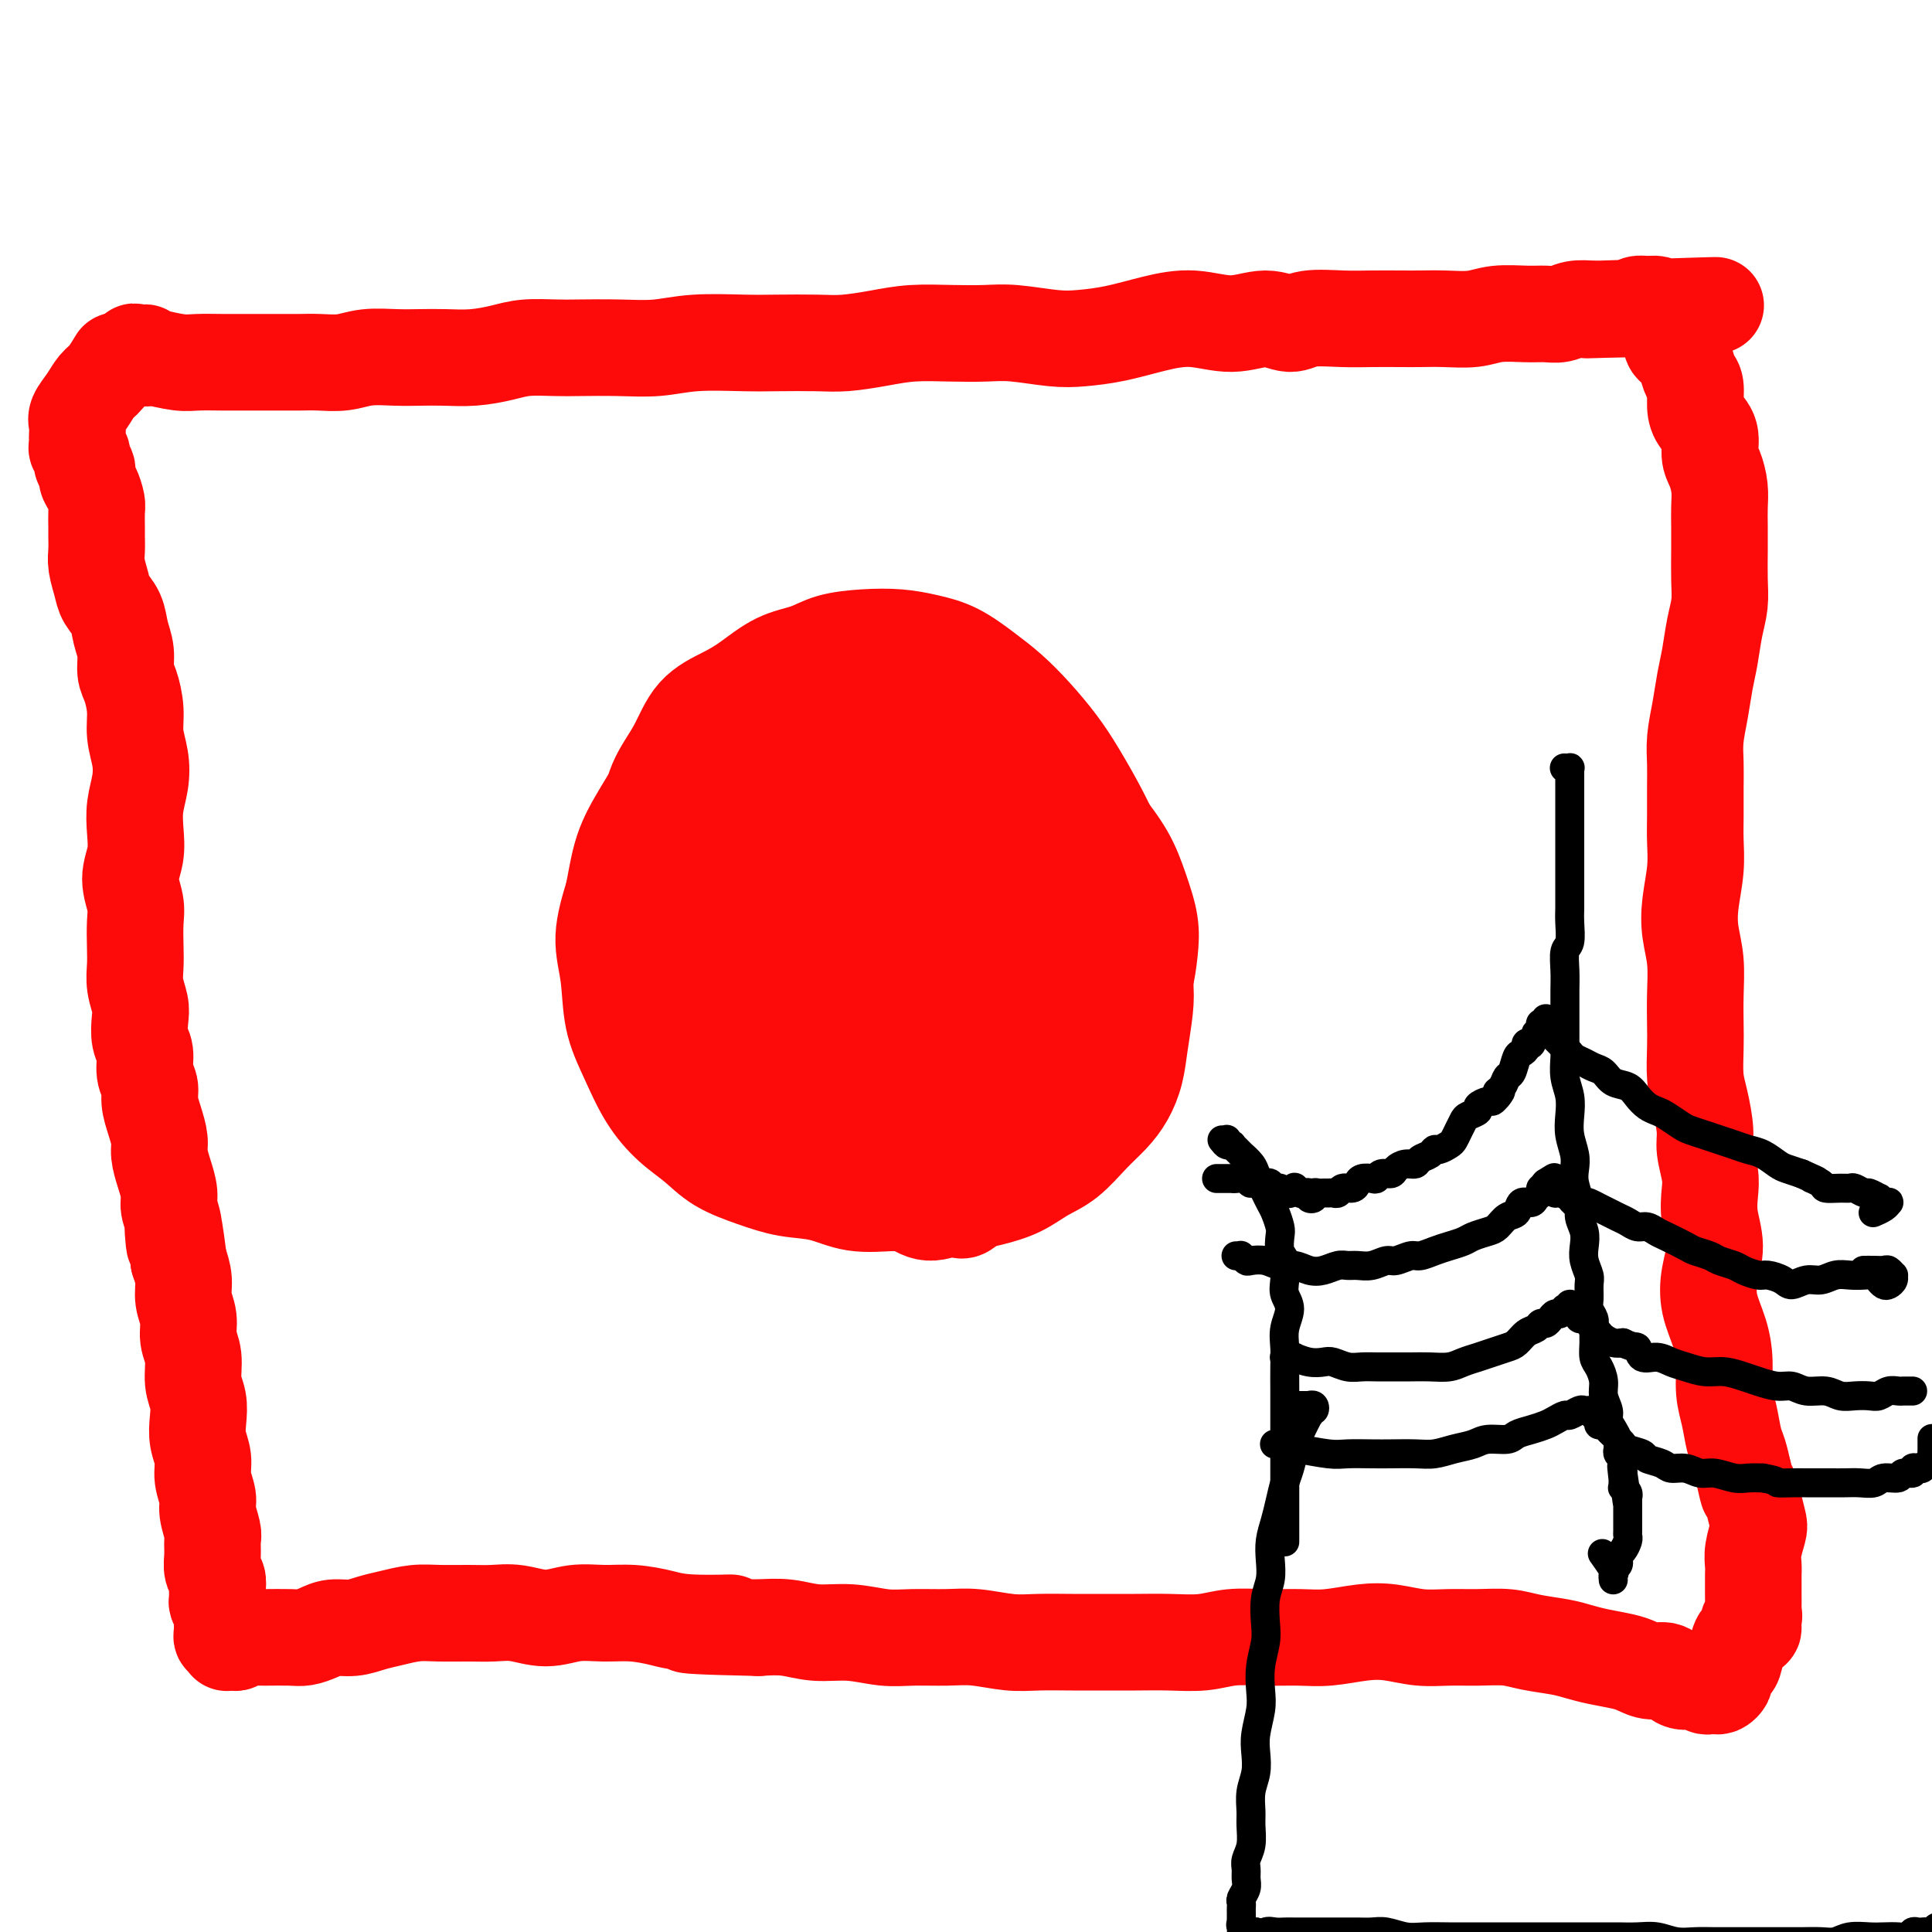
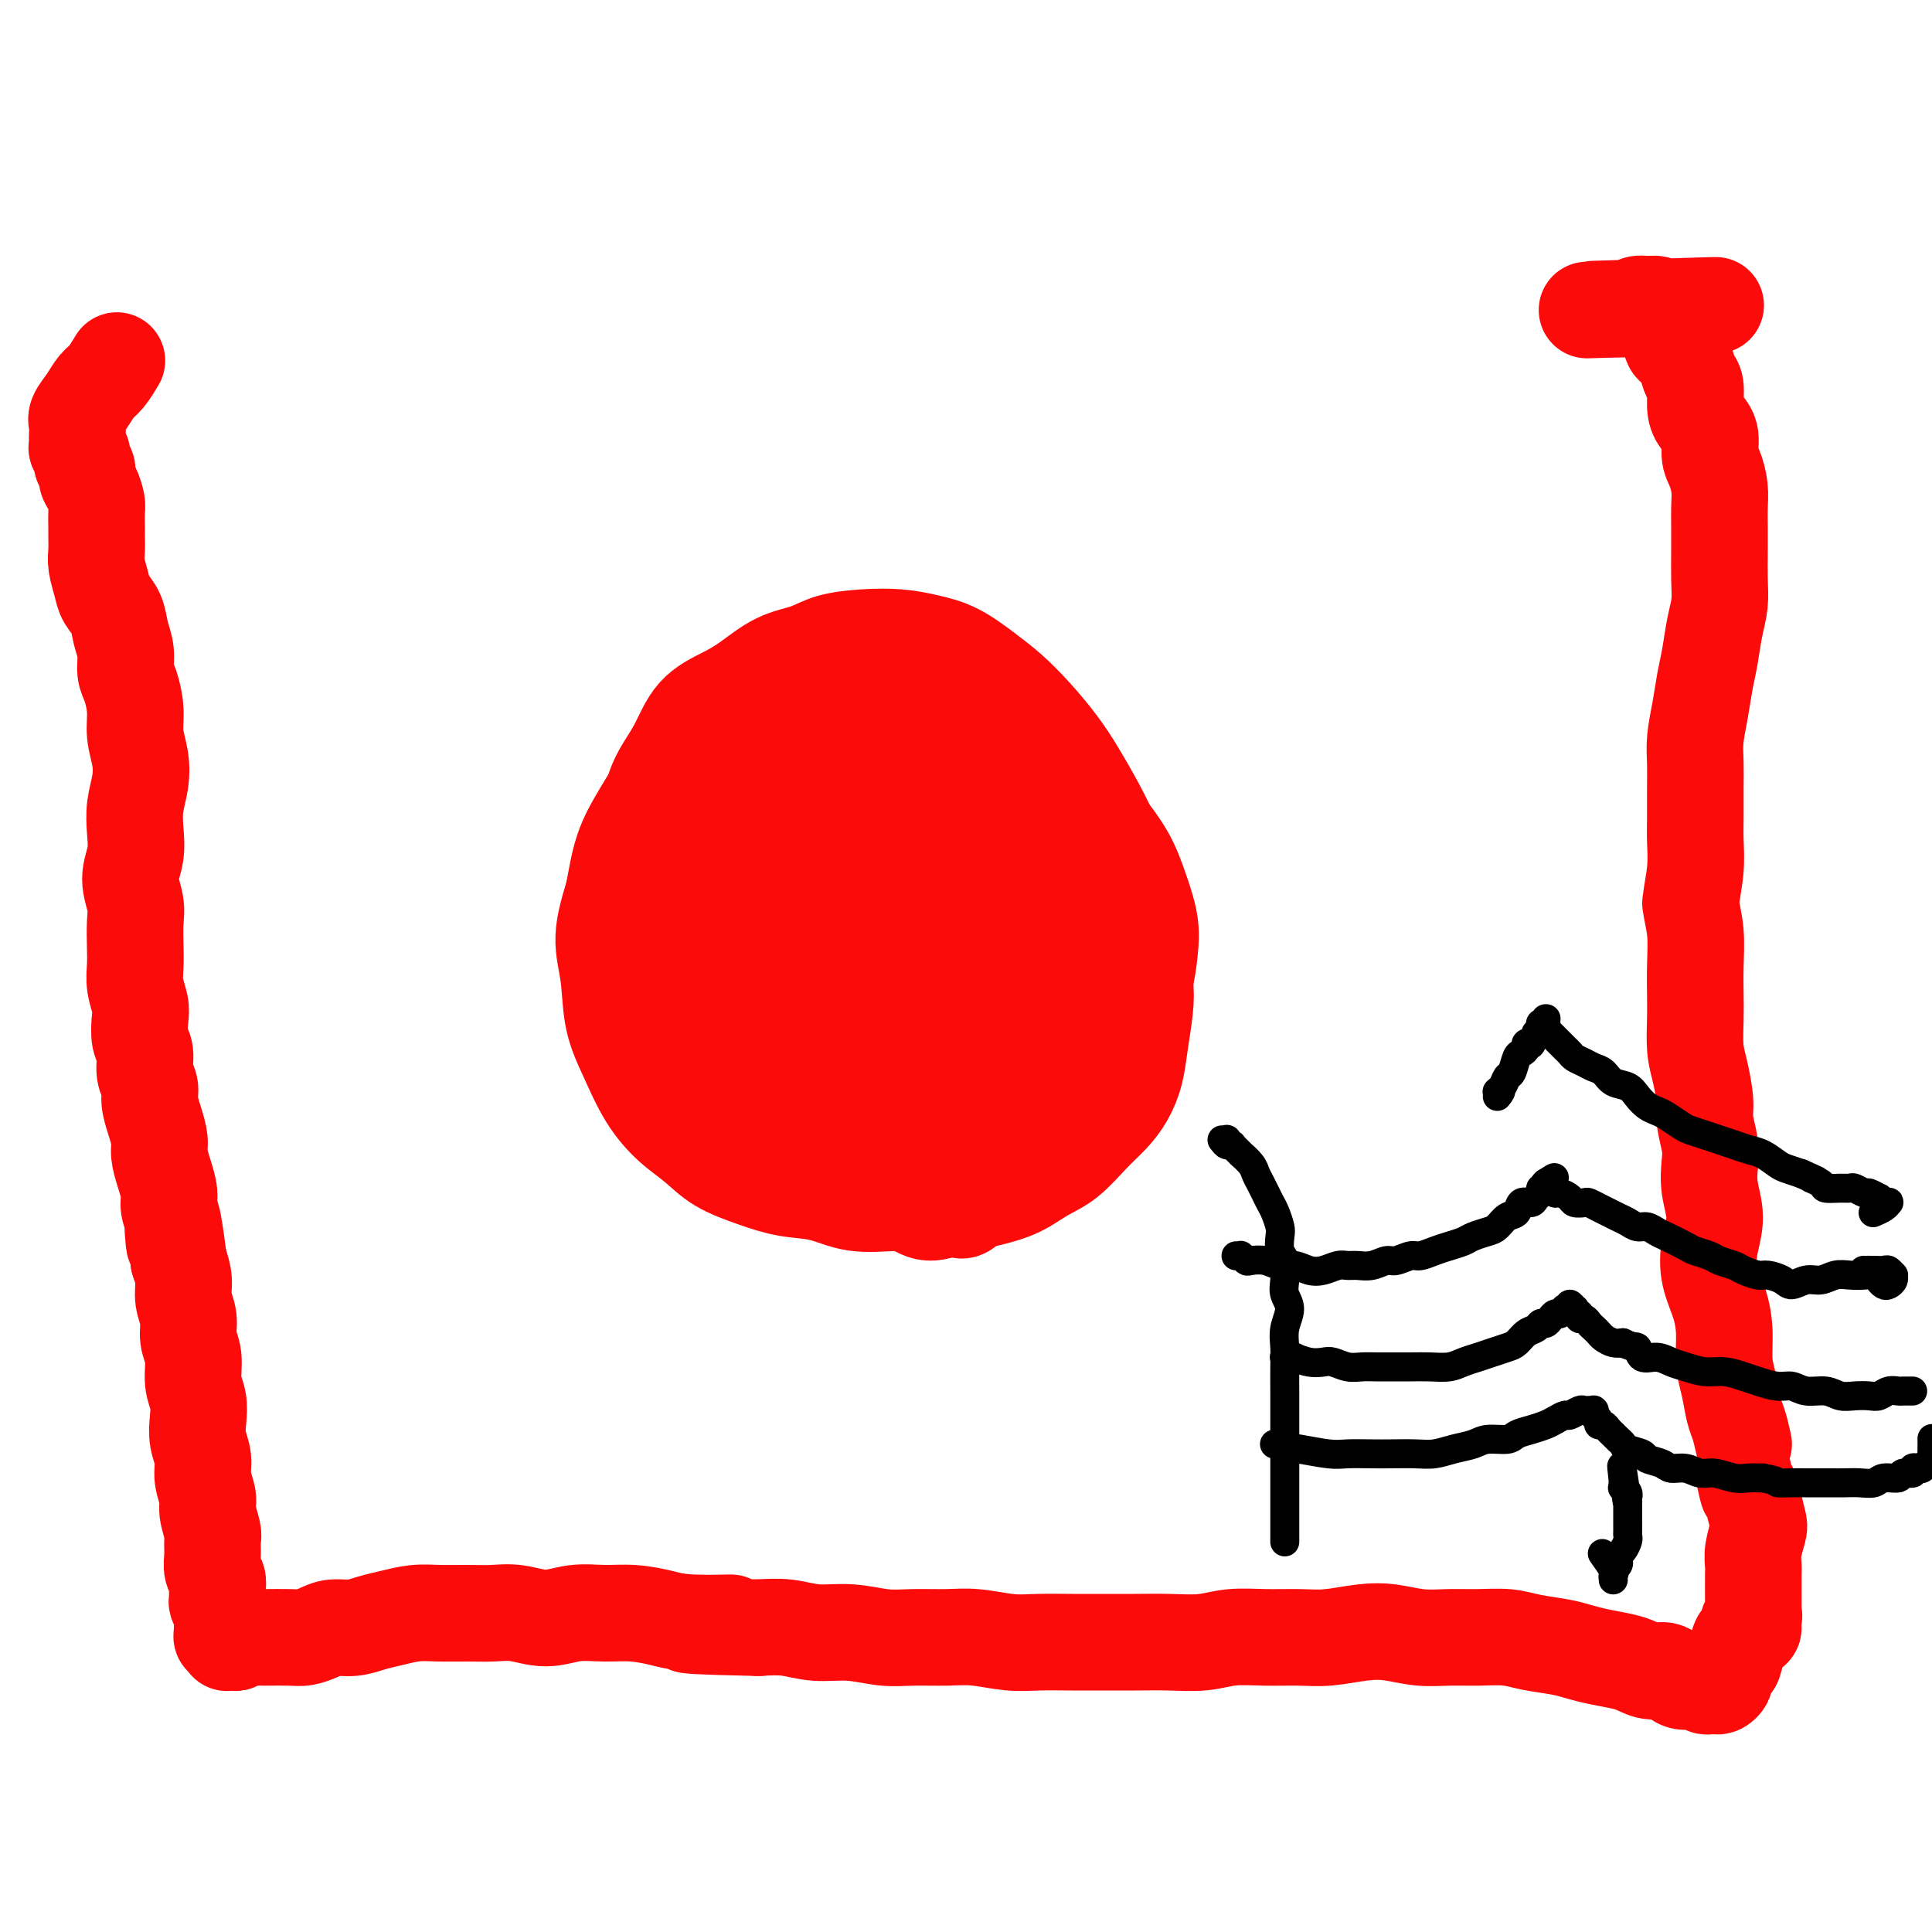
<svg xmlns="http://www.w3.org/2000/svg" viewBox="0 0 400 400" version="1.1">
  <g fill="none" stroke="#FD0A0A" stroke-width="20" stroke-linecap="round" stroke-linejoin="round">
-     <path d="M28,74c-0.009,0.106 -0.018,0.212 0,0c0.018,-0.212 0.061,-0.741 0,-1c-0.061,-0.259 -0.228,-0.248 0,0c0.228,0.248 0.850,0.732 1,1c0.150,0.268 -0.170,0.319 0,0c0.170,-0.319 0.832,-1.010 1,-1c0.168,0.010 -0.158,0.721 0,1c0.158,0.279 0.800,0.127 1,0c0.200,-0.127 -0.044,-0.230 1,0c1.044,0.230 3.374,0.794 5,1c1.626,0.206 2.549,0.055 4,0c1.451,-0.055 3.430,-0.015 5,0c1.570,0.015 2.729,0.004 4,0c1.271,-0.004 2.653,0.000 4,0c1.347,-0.000 2.658,-0.004 4,0c1.342,0.004 2.714,0.015 4,0c1.286,-0.015 2.485,-0.057 4,0c1.515,0.057 3.344,0.211 5,0c1.656,-0.211 3.137,-0.788 5,-1c1.863,-0.212 4.108,-0.060 6,0c1.892,0.060 3.431,0.026 5,0c1.569,-0.026 3.168,-0.046 5,0c1.832,0.046 3.897,0.156 6,0c2.103,-0.156 4.244,-0.578 6,-1c1.756,-0.422 3.129,-0.844 5,-1c1.871,-0.156 4.242,-0.046 6,0c1.758,0.046 2.902,0.026 5,0c2.098,-0.026 5.148,-0.060 8,0c2.852,0.060 5.504,0.212 8,0c2.496,-0.212 4.836,-0.788 8,-1c3.164,-0.212 7.152,-0.060 10,0c2.848,0.060 4.555,0.026 7,0c2.445,-0.026 5.628,-0.046 8,0c2.372,0.046 3.932,0.156 6,0c2.068,-0.156 4.643,-0.579 7,-1c2.357,-0.421 4.496,-0.841 7,-1c2.504,-0.159 5.374,-0.056 8,0c2.626,0.056 5.007,0.065 7,0c1.993,-0.065 3.598,-0.206 6,0c2.402,0.206 5.602,0.758 8,1c2.398,0.242 3.994,0.175 6,0c2.006,-0.175 4.423,-0.458 7,-1c2.577,-0.542 5.316,-1.342 8,-2c2.684,-0.658 5.313,-1.175 8,-1c2.687,0.175 5.432,1.042 8,1c2.568,-0.042 4.961,-0.992 7,-1c2.039,-0.008 3.725,0.926 5,1c1.275,0.074 2.139,-0.712 4,-1c1.861,-0.288 4.719,-0.077 7,0c2.281,0.077 3.985,0.022 6,0c2.015,-0.022 4.340,-0.010 6,0c1.660,0.010 2.657,0.017 4,0c1.343,-0.017 3.034,-0.057 5,0c1.966,0.057 4.206,0.212 6,0c1.794,-0.212 3.140,-0.793 5,-1c1.860,-0.207 4.233,-0.042 6,0c1.767,0.042 2.927,-0.040 4,0c1.073,0.040 2.058,0.203 3,0c0.942,-0.203 1.841,-0.772 3,-1c1.159,-0.228 2.580,-0.114 4,0" />
-     <path d="M330,64c47.534,-1.543 15.370,-0.399 4,0c-11.370,0.399 -1.945,0.053 2,0c3.945,-0.053 2.409,0.185 2,0c-0.409,-0.185 0.310,-0.794 1,-1c0.690,-0.206 1.353,-0.009 2,0c0.647,0.009 1.280,-0.168 2,0c0.720,0.168 1.527,0.683 2,1c0.473,0.317 0.613,0.438 1,1c0.387,0.562 1.021,1.565 1,2c-0.021,0.435 -0.696,0.304 -1,1c-0.304,0.696 -0.236,2.221 0,3c0.236,0.779 0.642,0.812 1,1c0.358,0.188 0.670,0.532 1,1c0.330,0.468 0.679,1.059 1,2c0.321,0.941 0.616,2.232 1,3c0.384,0.768 0.859,1.014 1,2c0.141,0.986 -0.050,2.714 0,4c0.050,1.286 0.343,2.132 1,3c0.657,0.868 1.679,1.757 2,3c0.321,1.243 -0.058,2.838 0,4c0.058,1.162 0.551,1.891 1,3c0.449,1.109 0.852,2.599 1,4c0.148,1.401 0.040,2.712 0,4c-0.040,1.288 -0.014,2.551 0,4c0.014,1.449 0.015,3.083 0,5c-0.015,1.917 -0.045,4.118 0,6c0.045,1.882 0.167,3.446 0,5c-0.167,1.554 -0.623,3.096 -1,5c-0.377,1.904 -0.675,4.168 -1,6c-0.325,1.832 -0.675,3.233 -1,5c-0.325,1.767 -0.623,3.900 -1,6c-0.377,2.100 -0.833,4.167 -1,6c-0.167,1.833 -0.044,3.432 0,5c0.044,1.568 0.008,3.103 0,5c-0.008,1.897 0.011,4.155 0,6c-0.011,1.845 -0.052,3.278 0,5c0.052,1.722 0.196,3.733 0,6c-0.196,2.267 -0.732,4.791 -1,7c-0.268,2.209 -0.268,4.105 0,6c0.268,1.895 0.803,3.791 1,6c0.197,2.209 0.055,4.731 0,7c-0.055,2.269 -0.025,4.284 0,6c0.025,1.716 0.044,3.132 0,5c-0.044,1.868 -0.152,4.187 0,6c0.152,1.813 0.563,3.120 1,5c0.437,1.880 0.901,4.332 1,6c0.099,1.668 -0.165,2.552 0,4c0.165,1.448 0.759,3.460 1,5c0.241,1.540 0.130,2.609 0,4c-0.130,1.391 -0.277,3.105 0,5c0.277,1.895 0.978,3.972 1,6c0.022,2.028 -0.636,4.009 -1,6c-0.364,1.991 -0.434,3.994 0,6c0.434,2.006 1.373,4.014 2,6c0.627,1.986 0.941,3.948 1,6c0.059,2.052 -0.139,4.193 0,6c0.139,1.807 0.615,3.278 1,5c0.385,1.722 0.681,3.694 1,5c0.319,1.306 0.663,1.944 1,3c0.337,1.056 0.669,2.528 1,4" />
+     <path d="M330,64c47.534,-1.543 15.370,-0.399 4,0c-11.370,0.399 -1.945,0.053 2,0c3.945,-0.053 2.409,0.185 2,0c-0.409,-0.185 0.310,-0.794 1,-1c0.690,-0.206 1.353,-0.009 2,0c0.647,0.009 1.280,-0.168 2,0c0.720,0.168 1.527,0.683 2,1c0.473,0.317 0.613,0.438 1,1c0.387,0.562 1.021,1.565 1,2c-0.021,0.435 -0.696,0.304 -1,1c-0.304,0.696 -0.236,2.221 0,3c0.236,0.779 0.642,0.812 1,1c0.358,0.188 0.670,0.532 1,1c0.330,0.468 0.679,1.059 1,2c0.321,0.941 0.616,2.232 1,3c0.384,0.768 0.859,1.014 1,2c0.141,0.986 -0.050,2.714 0,4c0.050,1.286 0.343,2.132 1,3c0.657,0.868 1.679,1.757 2,3c0.321,1.243 -0.058,2.838 0,4c0.058,1.162 0.551,1.891 1,3c0.449,1.109 0.852,2.599 1,4c0.148,1.401 0.040,2.712 0,4c-0.040,1.288 -0.014,2.551 0,4c0.014,1.449 0.015,3.083 0,5c-0.015,1.917 -0.045,4.118 0,6c0.045,1.882 0.167,3.446 0,5c-0.167,1.554 -0.623,3.096 -1,5c-0.377,1.904 -0.675,4.168 -1,6c-0.325,1.832 -0.675,3.233 -1,5c-0.325,1.767 -0.623,3.900 -1,6c-0.377,2.100 -0.833,4.167 -1,6c-0.167,1.833 -0.044,3.432 0,5c0.044,1.568 0.008,3.103 0,5c-0.008,1.897 0.011,4.155 0,6c-0.011,1.845 -0.052,3.278 0,5c0.052,1.722 0.196,3.733 0,6c-0.196,2.267 -0.732,4.791 -1,7c0.268,1.895 0.803,3.791 1,6c0.197,2.209 0.055,4.731 0,7c-0.055,2.269 -0.025,4.284 0,6c0.025,1.716 0.044,3.132 0,5c-0.044,1.868 -0.152,4.187 0,6c0.152,1.813 0.563,3.120 1,5c0.437,1.880 0.901,4.332 1,6c0.099,1.668 -0.165,2.552 0,4c0.165,1.448 0.759,3.460 1,5c0.241,1.540 0.130,2.609 0,4c-0.130,1.391 -0.277,3.105 0,5c0.277,1.895 0.978,3.972 1,6c0.022,2.028 -0.636,4.009 -1,6c-0.364,1.991 -0.434,3.994 0,6c0.434,2.006 1.373,4.014 2,6c0.627,1.986 0.941,3.948 1,6c0.059,2.052 -0.139,4.193 0,6c0.139,1.807 0.615,3.278 1,5c0.385,1.722 0.681,3.694 1,5c0.319,1.306 0.663,1.944 1,3c0.337,1.056 0.669,2.528 1,4" />
    <path d="M361,305c1.264,5.972 0.923,3.402 1,3c0.077,-0.402 0.571,1.362 1,3c0.429,1.638 0.795,3.149 1,4c0.205,0.851 0.251,1.043 0,2c-0.251,0.957 -0.799,2.678 -1,4c-0.201,1.322 -0.054,2.246 0,3c0.054,0.754 0.014,1.340 0,2c-0.014,0.660 -0.002,1.395 0,2c0.002,0.605 -0.004,1.079 0,2c0.004,0.921 0.020,2.288 0,3c-0.020,0.712 -0.075,0.768 0,1c0.075,0.232 0.280,0.640 0,1c-0.280,0.360 -1.045,0.671 -1,1c0.045,0.329 0.899,0.677 1,1c0.101,0.323 -0.550,0.621 -1,1c-0.450,0.379 -0.699,0.841 -1,1c-0.301,0.159 -0.654,0.017 -1,1c-0.346,0.983 -0.684,3.090 -1,4c-0.316,0.910 -0.609,0.622 -1,1c-0.391,0.378 -0.878,1.421 -1,2c-0.122,0.579 0.123,0.692 0,1c-0.123,0.308 -0.612,0.810 -1,1c-0.388,0.190 -0.673,0.067 -1,0c-0.327,-0.067 -0.695,-0.078 -1,0c-0.305,0.078 -0.546,0.246 -1,0c-0.454,-0.246 -1.122,-0.906 -2,-1c-0.878,-0.094 -1.965,0.378 -3,0c-1.035,-0.378 -2.016,-1.607 -3,-2c-0.984,-0.393 -1.971,0.049 -3,0c-1.029,-0.049 -2.100,-0.591 -3,-1c-0.900,-0.409 -1.629,-0.687 -3,-1c-1.371,-0.313 -3.383,-0.662 -5,-1c-1.617,-0.338 -2.840,-0.665 -4,-1c-1.160,-0.335 -2.258,-0.679 -4,-1c-1.742,-0.321 -4.127,-0.621 -6,-1c-1.873,-0.379 -3.234,-0.837 -5,-1c-1.766,-0.163 -3.936,-0.031 -6,0c-2.064,0.031 -4.021,-0.041 -6,0c-1.979,0.041 -3.980,0.193 -6,0c-2.020,-0.193 -4.061,-0.731 -6,-1c-1.939,-0.269 -3.777,-0.269 -6,0c-2.223,0.269 -4.829,0.808 -7,1c-2.171,0.192 -3.905,0.037 -6,0c-2.095,-0.037 -4.550,0.043 -7,0c-2.450,-0.043 -4.895,-0.208 -7,0c-2.105,0.208 -3.869,0.788 -6,1c-2.131,0.212 -4.628,0.057 -7,0c-2.372,-0.057 -4.621,-0.014 -7,0c-2.379,0.014 -4.890,-0.000 -7,0c-2.110,0.000 -3.818,0.014 -6,0c-2.182,-0.014 -4.837,-0.057 -7,0c-2.163,0.057 -3.833,0.212 -6,0c-2.167,-0.212 -4.832,-0.793 -7,-1c-2.168,-0.207 -3.838,-0.040 -6,0c-2.162,0.040 -4.814,-0.045 -7,0c-2.186,0.045 -3.906,0.222 -6,0c-2.094,-0.222 -4.561,-0.843 -7,-1c-2.439,-0.157 -4.849,0.150 -7,0c-2.151,-0.150 -4.043,-0.757 -6,-1c-1.957,-0.243 -3.978,-0.121 -6,0" />
    <path d="M157,337c-25.293,-0.548 -11.026,-0.917 -7,-1c4.026,-0.083 -2.189,0.120 -6,0c-3.811,-0.120 -5.217,-0.563 -7,-1c-1.783,-0.437 -3.943,-0.867 -6,-1c-2.057,-0.133 -4.013,0.031 -6,0c-1.987,-0.031 -4.007,-0.257 -6,0c-1.993,0.257 -3.961,0.997 -6,1c-2.039,0.003 -4.151,-0.732 -6,-1c-1.849,-0.268 -3.436,-0.069 -5,0c-1.564,0.069 -3.107,0.007 -5,0c-1.893,-0.007 -4.137,0.041 -6,0c-1.863,-0.041 -3.345,-0.169 -5,0c-1.655,0.169 -3.482,0.637 -5,1c-1.518,0.363 -2.728,0.623 -4,1c-1.272,0.377 -2.607,0.872 -4,1c-1.393,0.128 -2.846,-0.109 -4,0c-1.154,0.109 -2.011,0.565 -3,1c-0.989,0.435 -2.109,0.849 -3,1c-0.891,0.151 -1.552,0.039 -3,0c-1.448,-0.039 -3.683,-0.007 -5,0c-1.317,0.007 -1.715,-0.012 -2,0c-0.285,0.012 -0.458,0.056 -1,0c-0.542,-0.056 -1.452,-0.211 -2,0c-0.548,0.211 -0.735,0.789 -1,1c-0.265,0.211 -0.607,0.056 -1,0c-0.393,-0.056 -0.838,-0.014 -1,0c-0.162,0.014 -0.042,-0.000 0,0c0.042,0.000 0.008,0.015 0,0c-0.008,-0.015 0.012,-0.060 0,0c-0.012,0.060 -0.056,0.223 0,0c0.056,-0.223 0.211,-0.833 0,-1c-0.211,-0.167 -0.789,0.110 -1,0c-0.211,-0.110 -0.056,-0.606 0,-1c0.056,-0.394 0.011,-0.687 0,-1c-0.011,-0.313 0.011,-0.646 0,-1c-0.011,-0.354 -0.056,-0.728 0,-1c0.056,-0.272 0.212,-0.443 0,-1c-0.212,-0.557 -0.793,-1.499 -1,-2c-0.207,-0.501 -0.041,-0.559 0,-1c0.041,-0.441 -0.042,-1.263 0,-2c0.042,-0.737 0.208,-1.389 0,-2c-0.208,-0.611 -0.792,-1.182 -1,-2c-0.208,-0.818 -0.041,-1.884 0,-3c0.041,-1.116 -0.046,-2.283 0,-3c0.046,-0.717 0.223,-0.985 0,-2c-0.223,-1.015 -0.848,-2.778 -1,-4c-0.152,-1.222 0.169,-1.905 0,-3c-0.169,-1.095 -0.829,-2.603 -1,-4c-0.171,-1.397 0.146,-2.683 0,-4c-0.146,-1.317 -0.756,-2.666 -1,-4c-0.244,-1.334 -0.122,-2.653 0,-4c0.122,-1.347 0.244,-2.723 0,-4c-0.244,-1.277 -0.854,-2.455 -1,-4c-0.146,-1.545 0.172,-3.455 0,-5c-0.172,-1.545 -0.833,-2.723 -1,-4c-0.167,-1.277 0.162,-2.651 0,-4c-0.162,-1.349 -0.813,-2.671 -1,-4c-0.187,-1.329 0.089,-2.665 0,-4c-0.089,-1.335 -0.545,-2.667 -1,-4" />
    <path d="M37,261c-1.636,-12.846 -1.226,-5.961 -1,-4c0.226,1.961 0.267,-1.000 0,-3c-0.267,-2.000 -0.841,-3.038 -1,-4c-0.159,-0.962 0.098,-1.849 0,-3c-0.098,-1.151 -0.552,-2.566 -1,-4c-0.448,-1.434 -0.889,-2.887 -1,-4c-0.111,-1.113 0.110,-1.886 0,-3c-0.110,-1.114 -0.550,-2.571 -1,-4c-0.450,-1.429 -0.909,-2.832 -1,-4c-0.091,-1.168 0.186,-2.102 0,-3c-0.186,-0.898 -0.833,-1.762 -1,-3c-0.167,-1.238 0.148,-2.851 0,-4c-0.148,-1.149 -0.758,-1.833 -1,-3c-0.242,-1.167 -0.117,-2.817 0,-4c0.117,-1.183 0.227,-1.898 0,-3c-0.227,-1.102 -0.792,-2.590 -1,-4c-0.208,-1.410 -0.061,-2.743 0,-4c0.061,-1.257 0.034,-2.439 0,-4c-0.034,-1.561 -0.076,-3.501 0,-5c0.076,-1.499 0.268,-2.556 0,-4c-0.268,-1.444 -0.997,-3.274 -1,-5c-0.003,-1.726 0.718,-3.349 1,-5c0.282,-1.651 0.124,-3.329 0,-5c-0.124,-1.671 -0.215,-3.334 0,-5c0.215,-1.666 0.734,-3.335 1,-5c0.266,-1.665 0.277,-3.326 0,-5c-0.277,-1.674 -0.844,-3.361 -1,-5c-0.156,-1.639 0.099,-3.232 0,-5c-0.099,-1.768 -0.550,-3.712 -1,-5c-0.450,-1.288 -0.898,-1.920 -1,-3c-0.102,-1.080 0.142,-2.609 0,-4c-0.142,-1.391 -0.669,-2.645 -1,-4c-0.331,-1.355 -0.467,-2.813 -1,-4c-0.533,-1.187 -1.463,-2.104 -2,-3c-0.537,-0.896 -0.680,-1.772 -1,-3c-0.320,-1.228 -0.818,-2.808 -1,-4c-0.182,-1.192 -0.048,-1.995 0,-3c0.048,-1.005 0.010,-2.213 0,-3c-0.010,-0.787 0.007,-1.155 0,-2c-0.007,-0.845 -0.039,-2.167 0,-3c0.039,-0.833 0.150,-1.178 0,-2c-0.150,-0.822 -0.561,-2.122 -1,-3c-0.439,-0.878 -0.906,-1.334 -1,-2c-0.094,-0.666 0.185,-1.540 0,-2c-0.185,-0.460 -0.834,-0.505 -1,-1c-0.166,-0.495 0.152,-1.441 0,-2c-0.152,-0.559 -0.772,-0.730 -1,-1c-0.228,-0.270 -0.063,-0.638 0,-1c0.063,-0.362 0.023,-0.719 0,-1c-0.023,-0.281 -0.028,-0.488 0,-1c0.028,-0.512 0.090,-1.329 0,-2c-0.090,-0.671 -0.332,-1.196 0,-2c0.332,-0.804 1.238,-1.887 2,-3c0.762,-1.113 1.379,-2.257 2,-3c0.621,-0.743 1.244,-1.085 2,-2c0.756,-0.915 1.645,-2.404 2,-3c0.355,-0.596 0.178,-0.298 0,0" />
    <path d="M150,219c0.119,0.120 0.239,0.239 0,0c-0.239,-0.239 -0.835,-0.838 -1,-1c-0.165,-0.162 0.102,0.111 0,0c-0.102,-0.111 -0.572,-0.607 -1,-1c-0.428,-0.393 -0.815,-0.683 -1,-1c-0.185,-0.317 -0.168,-0.660 -1,-2c-0.832,-1.340 -2.515,-3.675 -4,-6c-1.485,-2.325 -2.774,-4.639 -4,-7c-1.226,-2.361 -2.391,-4.769 -3,-7c-0.609,-2.231 -0.662,-4.285 -1,-7c-0.338,-2.715 -0.960,-6.092 -1,-9c-0.040,-2.908 0.502,-5.349 1,-8c0.498,-2.651 0.953,-5.513 2,-8c1.047,-2.487 2.687,-4.599 4,-7c1.313,-2.401 2.301,-5.090 4,-7c1.699,-1.910 4.111,-3.040 6,-4c1.889,-0.960 3.255,-1.749 5,-3c1.745,-1.251 3.869,-2.963 6,-4c2.131,-1.037 4.270,-1.400 6,-2c1.730,-0.600 3.052,-1.439 5,-2c1.948,-0.561 4.523,-0.846 7,-1c2.477,-0.154 4.857,-0.177 7,0c2.143,0.177 4.049,0.555 6,1c1.951,0.445 3.946,0.957 6,2c2.054,1.043 4.166,2.618 6,4c1.834,1.382 3.390,2.570 5,4c1.610,1.430 3.274,3.101 5,5c1.726,1.899 3.516,4.027 5,6c1.484,1.973 2.664,3.789 4,6c1.336,2.211 2.830,4.815 4,7c1.170,2.185 2.016,3.952 3,6c0.984,2.048 2.107,4.376 3,7c0.893,2.624 1.557,5.544 2,8c0.443,2.456 0.666,4.448 1,7c0.334,2.552 0.778,5.662 1,8c0.222,2.338 0.223,3.903 0,6c-0.223,2.097 -0.670,4.727 -1,7c-0.330,2.273 -0.544,4.191 -1,6c-0.456,1.809 -1.153,3.509 -2,5c-0.847,1.491 -1.845,2.773 -3,4c-1.155,1.227 -2.467,2.398 -4,4c-1.533,1.602 -3.285,3.634 -5,5c-1.715,1.366 -3.391,2.065 -5,3c-1.609,0.935 -3.151,2.106 -5,3c-1.849,0.894 -4.005,1.509 -6,2c-1.995,0.491 -3.830,0.857 -6,1c-2.170,0.143 -4.676,0.064 -7,0c-2.324,-0.064 -4.468,-0.114 -7,0c-2.532,0.114 -5.454,0.390 -8,0c-2.546,-0.390 -4.718,-1.448 -7,-2c-2.282,-0.552 -4.675,-0.600 -7,-1c-2.325,-0.400 -4.582,-1.153 -7,-2c-2.418,-0.847 -4.996,-1.788 -7,-3c-2.004,-1.212 -3.434,-2.694 -5,-4c-1.566,-1.306 -3.270,-2.437 -5,-4c-1.730,-1.563 -3.488,-3.559 -5,-6c-1.512,-2.441 -2.778,-5.328 -4,-8c-1.222,-2.672 -2.400,-5.129 -3,-8c-0.600,-2.871 -0.623,-6.158 -1,-9c-0.377,-2.842 -1.108,-5.241 -1,-8c0.108,-2.759 1.054,-5.880 2,-9" />
    <path d="M127,185c0.594,-3.068 1.079,-6.238 2,-9c0.921,-2.762 2.277,-5.115 4,-8c1.723,-2.885 3.813,-6.300 6,-9c2.187,-2.700 4.473,-4.685 7,-7c2.527,-2.315 5.297,-4.960 8,-7c2.703,-2.040 5.340,-3.473 8,-5c2.660,-1.527 5.343,-3.147 8,-4c2.657,-0.853 5.287,-0.939 8,-1c2.713,-0.061 5.508,-0.097 8,0c2.492,0.097 4.680,0.327 7,1c2.320,0.673 4.774,1.788 7,3c2.226,1.212 4.226,2.520 6,4c1.774,1.480 3.321,3.131 5,5c1.679,1.869 3.489,3.954 5,6c1.511,2.046 2.723,4.051 4,6c1.277,1.949 2.619,3.842 4,6c1.381,2.158 2.800,4.582 4,7c1.200,2.418 2.179,4.830 3,7c0.821,2.170 1.483,4.098 2,6c0.517,1.902 0.890,3.778 1,6c0.110,2.222 -0.042,4.792 0,7c0.042,2.208 0.277,4.056 0,6c-0.277,1.944 -1.066,3.986 -2,6c-0.934,2.014 -2.015,4.001 -3,6c-0.985,1.999 -1.876,4.009 -3,6c-1.124,1.991 -2.482,3.961 -4,6c-1.518,2.039 -3.194,4.146 -5,6c-1.806,1.854 -3.740,3.454 -6,5c-2.260,1.546 -4.847,3.039 -7,4c-2.153,0.961 -3.872,1.390 -6,2c-2.128,0.610 -4.665,1.399 -7,2c-2.335,0.601 -4.469,1.012 -7,1c-2.531,-0.012 -5.459,-0.446 -8,-1c-2.541,-0.554 -4.696,-1.226 -7,-2c-2.304,-0.774 -4.757,-1.648 -7,-3c-2.243,-1.352 -4.277,-3.180 -6,-5c-1.723,-1.820 -3.134,-3.632 -5,-6c-1.866,-2.368 -4.185,-5.291 -6,-8c-1.815,-2.709 -3.126,-5.205 -4,-8c-0.874,-2.795 -1.313,-5.890 -2,-9c-0.687,-3.110 -1.624,-6.233 -2,-9c-0.376,-2.767 -0.193,-5.176 0,-8c0.193,-2.824 0.395,-6.064 1,-9c0.605,-2.936 1.614,-5.570 3,-8c1.386,-2.430 3.148,-4.657 5,-7c1.852,-2.343 3.795,-4.802 6,-7c2.205,-2.198 4.674,-4.133 7,-6c2.326,-1.867 4.511,-3.664 7,-5c2.489,-1.336 5.283,-2.210 8,-3c2.717,-0.790 5.355,-1.496 8,-2c2.645,-0.504 5.295,-0.805 8,-1c2.705,-0.195 5.465,-0.284 8,0c2.535,0.284 4.847,0.940 7,2c2.153,1.060 4.149,2.523 6,4c1.851,1.477 3.557,2.966 5,5c1.443,2.034 2.623,4.612 4,7c1.377,2.388 2.952,4.585 4,7c1.048,2.415 1.570,5.050 2,8c0.430,2.950 0.770,6.217 1,9c0.230,2.783 0.352,5.081 0,8c-0.352,2.919 -1.176,6.460 -2,10" />
    <path d="M225,202c-0.640,5.818 -1.741,6.862 -3,9c-1.259,2.138 -2.677,5.371 -4,8c-1.323,2.629 -2.553,4.655 -4,7c-1.447,2.345 -3.112,5.009 -5,7c-1.888,1.991 -3.998,3.309 -6,5c-2.002,1.691 -3.894,3.755 -6,5c-2.106,1.245 -4.424,1.672 -7,2c-2.576,0.328 -5.409,0.559 -8,1c-2.591,0.441 -4.940,1.093 -7,1c-2.060,-0.093 -3.829,-0.930 -6,-2c-2.171,-1.070 -4.743,-2.373 -7,-4c-2.257,-1.627 -4.200,-3.578 -6,-6c-1.800,-2.422 -3.458,-5.314 -5,-9c-1.542,-3.686 -2.969,-8.165 -4,-13c-1.031,-4.835 -1.666,-10.027 -2,-15c-0.334,-4.973 -0.367,-9.727 0,-14c0.367,-4.273 1.133,-8.067 2,-11c0.867,-2.933 1.836,-5.007 3,-7c1.164,-1.993 2.522,-3.907 4,-6c1.478,-2.093 3.076,-4.367 5,-6c1.924,-1.633 4.173,-2.627 6,-4c1.827,-1.373 3.233,-3.126 5,-4c1.767,-0.874 3.896,-0.869 6,-1c2.104,-0.131 4.184,-0.399 6,0c1.816,0.399 3.369,1.464 5,3c1.631,1.536 3.339,3.544 5,6c1.661,2.456 3.273,5.360 5,8c1.727,2.640 3.568,5.014 5,8c1.432,2.986 2.456,6.583 3,10c0.544,3.417 0.610,6.655 1,10c0.390,3.345 1.105,6.799 1,10c-0.105,3.201 -1.031,6.149 -2,9c-0.969,2.851 -1.982,5.604 -3,8c-1.018,2.396 -2.043,4.436 -3,6c-0.957,1.564 -1.848,2.651 -3,4c-1.152,1.349 -2.565,2.959 -4,4c-1.435,1.041 -2.891,1.513 -4,2c-1.109,0.487 -1.872,0.989 -3,1c-1.128,0.011 -2.621,-0.468 -4,-1c-1.379,-0.532 -2.645,-1.116 -4,-2c-1.355,-0.884 -2.800,-2.068 -4,-4c-1.200,-1.932 -2.154,-4.613 -3,-8c-0.846,-3.387 -1.585,-7.480 -2,-12c-0.415,-4.520 -0.508,-9.466 0,-14c0.508,-4.534 1.615,-8.657 3,-12c1.385,-3.343 3.047,-5.907 5,-8c1.953,-2.093 4.195,-3.716 6,-5c1.805,-1.284 3.171,-2.231 5,-3c1.829,-0.769 4.120,-1.360 6,-2c1.880,-0.640 3.347,-1.328 5,-1c1.653,0.328 3.490,1.671 5,3c1.510,1.329 2.693,2.645 4,4c1.307,1.355 2.738,2.748 4,5c1.262,2.252 2.356,5.364 3,8c0.644,2.636 0.838,4.797 1,7c0.162,2.203 0.293,4.448 0,7c-0.293,2.552 -1.009,5.410 -2,8c-0.991,2.590 -2.255,4.911 -4,7c-1.745,2.089 -3.970,3.947 -6,6c-2.030,2.053 -3.866,4.301 -6,6c-2.134,1.699 -4.567,2.850 -7,4" />
    <path d="M190,227c-4.815,4.170 -5.354,3.094 -7,3c-1.646,-0.094 -4.399,0.792 -7,1c-2.601,0.208 -5.049,-0.263 -7,-1c-1.951,-0.737 -3.404,-1.740 -5,-3c-1.596,-1.260 -3.333,-2.776 -5,-5c-1.667,-2.224 -3.263,-5.155 -4,-9c-0.737,-3.845 -0.614,-8.606 0,-13c0.614,-4.394 1.720,-8.423 3,-12c1.280,-3.577 2.735,-6.701 4,-9c1.265,-2.299 2.338,-3.773 4,-5c1.662,-1.227 3.911,-2.207 6,-3c2.089,-0.793 4.018,-1.401 6,-2c1.982,-0.599 4.018,-1.191 6,-1c1.982,0.191 3.911,1.163 6,2c2.089,0.837 4.340,1.537 6,3c1.660,1.463 2.730,3.688 4,6c1.270,2.312 2.742,4.710 4,7c1.258,2.290 2.304,4.470 3,7c0.696,2.530 1.044,5.408 1,8c-0.044,2.592 -0.479,4.896 -1,7c-0.521,2.104 -1.128,4.006 -2,6c-0.872,1.994 -2.007,4.080 -3,6c-0.993,1.920 -1.842,3.675 -3,5c-1.158,1.325 -2.623,2.219 -4,3c-1.377,0.781 -2.665,1.448 -4,2c-1.335,0.552 -2.717,0.990 -4,1c-1.283,0.010 -2.468,-0.409 -4,-1c-1.532,-0.591 -3.411,-1.356 -5,-3c-1.589,-1.644 -2.889,-4.167 -4,-7c-1.111,-2.833 -2.031,-5.977 -3,-10c-0.969,-4.023 -1.985,-8.926 -2,-14c-0.015,-5.074 0.970,-10.320 2,-14c1.030,-3.680 2.105,-5.795 3,-8c0.895,-2.205 1.610,-4.499 3,-6c1.390,-1.501 3.456,-2.210 5,-3c1.544,-0.790 2.566,-1.662 4,-2c1.434,-0.338 3.281,-0.141 5,0c1.719,0.141 3.312,0.227 5,1c1.688,0.773 3.472,2.234 5,4c1.528,1.766 2.800,3.836 4,6c1.200,2.164 2.328,4.422 3,7c0.672,2.578 0.889,5.476 1,8c0.111,2.524 0.117,4.675 0,7c-0.117,2.325 -0.358,4.825 -1,7c-0.642,2.175 -1.687,4.025 -3,6c-1.313,1.975 -2.895,4.074 -4,6c-1.105,1.926 -1.734,3.678 -3,5c-1.266,1.322 -3.170,2.215 -5,3c-1.830,0.785 -3.586,1.464 -5,2c-1.414,0.536 -2.488,0.931 -4,1c-1.512,0.069 -3.464,-0.186 -5,-1c-1.536,-0.814 -2.658,-2.186 -4,-4c-1.342,-1.814 -2.904,-4.070 -4,-7c-1.096,-2.930 -1.725,-6.535 -2,-10c-0.275,-3.465 -0.195,-6.790 0,-10c0.195,-3.210 0.504,-6.303 1,-9c0.496,-2.697 1.177,-4.996 2,-7c0.823,-2.004 1.788,-3.712 3,-5c1.212,-1.288 2.673,-2.154 4,-3c1.327,-0.846 2.522,-1.670 4,-2c1.478,-0.330 3.239,-0.165 5,0" />
    <path d="M188,168c2.049,-0.041 2.671,0.858 4,2c1.329,1.142 3.365,2.529 5,4c1.635,1.471 2.870,3.027 4,5c1.130,1.973 2.155,4.361 3,7c0.845,2.639 1.510,5.527 2,8c0.490,2.473 0.805,4.532 1,7c0.195,2.468 0.268,5.347 0,8c-0.268,2.653 -0.879,5.082 -2,7c-1.121,1.918 -2.753,3.324 -4,5c-1.247,1.676 -2.109,3.620 -3,5c-0.891,1.380 -1.812,2.196 -3,3c-1.188,0.804 -2.643,1.596 -4,2c-1.357,0.404 -2.616,0.420 -4,0c-1.384,-0.420 -2.894,-1.274 -4,-2c-1.106,-0.726 -1.806,-1.322 -3,-3c-1.194,-1.678 -2.880,-4.437 -4,-8c-1.120,-3.563 -1.674,-7.931 -2,-13c-0.326,-5.069 -0.423,-10.840 0,-16c0.423,-5.160 1.368,-9.708 2,-13c0.632,-3.292 0.952,-5.326 2,-7c1.048,-1.674 2.825,-2.988 4,-4c1.175,-1.012 1.749,-1.722 3,-2c1.251,-0.278 3.181,-0.125 5,0c1.819,0.125 3.527,0.220 5,1c1.473,0.780 2.710,2.243 4,4c1.290,1.757 2.634,3.808 4,6c1.366,2.192 2.753,4.525 4,7c1.247,2.475 2.354,5.094 3,8c0.646,2.906 0.830,6.101 1,9c0.170,2.899 0.325,5.502 0,8c-0.325,2.498 -1.131,4.889 -2,7c-0.869,2.111 -1.800,3.941 -3,6c-1.200,2.059 -2.670,4.347 -4,6c-1.330,1.653 -2.522,2.672 -4,4c-1.478,1.328 -3.242,2.964 -5,4c-1.758,1.036 -3.510,1.474 -5,2c-1.490,0.526 -2.717,1.142 -4,1c-1.283,-0.142 -2.622,-1.043 -4,-2c-1.378,-0.957 -2.795,-1.969 -4,-4c-1.205,-2.031 -2.200,-5.081 -3,-9c-0.800,-3.919 -1.406,-8.706 -2,-14c-0.594,-5.294 -1.175,-11.096 -1,-16c0.175,-4.904 1.106,-8.911 2,-12c0.894,-3.089 1.752,-5.261 3,-7c1.248,-1.739 2.885,-3.045 4,-4c1.115,-0.955 1.706,-1.559 3,-2c1.294,-0.441 3.290,-0.717 5,-1c1.710,-0.283 3.132,-0.571 5,0c1.868,0.571 4.181,2.002 6,3c1.819,0.998 3.145,1.565 5,3c1.855,1.435 4.238,3.739 6,6c1.762,2.261 2.903,4.478 4,7c1.097,2.522 2.149,5.348 3,8c0.851,2.652 1.502,5.131 2,8c0.498,2.869 0.843,6.127 1,9c0.157,2.873 0.126,5.360 0,8c-0.126,2.640 -0.346,5.434 -1,8c-0.654,2.566 -1.742,4.904 -3,7c-1.258,2.096 -2.685,3.949 -4,6c-1.315,2.051 -2.519,4.300 -4,6c-1.481,1.700 -3.241,2.850 -5,4" />
    <path d="M202,248c-3.137,3.932 -2.980,2.264 -4,2c-1.020,-0.264 -3.218,0.878 -5,1c-1.782,0.122 -3.148,-0.776 -5,-2c-1.852,-1.224 -4.188,-2.775 -6,-5c-1.812,-2.225 -3.098,-5.124 -5,-9c-1.902,-3.876 -4.418,-8.730 -6,-14c-1.582,-5.270 -2.230,-10.956 -3,-16c-0.770,-5.044 -1.664,-9.444 -2,-13c-0.336,-3.556 -0.115,-6.267 0,-9c0.115,-2.733 0.125,-5.489 1,-8c0.875,-2.511 2.616,-4.777 4,-7c1.384,-2.223 2.411,-4.405 4,-6c1.589,-1.595 3.739,-2.605 6,-4c2.261,-1.395 4.634,-3.176 7,-4c2.366,-0.824 4.726,-0.690 7,-1c2.274,-0.310 4.462,-1.065 7,-1c2.538,0.065 5.425,0.949 8,2c2.575,1.051 4.839,2.270 7,4c2.161,1.730 4.218,3.970 6,6c1.782,2.030 3.287,3.850 5,6c1.713,2.150 3.634,4.629 5,7c1.366,2.371 2.179,4.632 3,7c0.821,2.368 1.652,4.843 2,7c0.348,2.157 0.214,3.997 0,6c-0.214,2.003 -0.509,4.168 -1,6c-0.491,1.832 -1.179,3.329 -2,5c-0.821,1.671 -1.774,3.516 -3,5c-1.226,1.484 -2.724,2.607 -4,4c-1.276,1.393 -2.330,3.054 -4,4c-1.670,0.946 -3.956,1.175 -6,2c-2.044,0.825 -3.847,2.246 -6,3c-2.153,0.754 -4.658,0.843 -7,1c-2.342,0.157 -4.523,0.383 -7,0c-2.477,-0.383 -5.250,-1.376 -8,-2c-2.750,-0.624 -5.475,-0.879 -8,-2c-2.525,-1.121 -4.849,-3.107 -7,-5c-2.151,-1.893 -4.130,-3.692 -6,-6c-1.870,-2.308 -3.632,-5.126 -5,-8c-1.368,-2.874 -2.342,-5.805 -3,-9c-0.658,-3.195 -0.999,-6.654 -1,-10c-0.001,-3.346 0.338,-6.578 1,-10c0.662,-3.422 1.646,-7.035 3,-10c1.354,-2.965 3.077,-5.281 5,-8c1.923,-2.719 4.045,-5.841 6,-8c1.955,-2.159 3.741,-3.355 6,-5c2.259,-1.645 4.990,-3.741 7,-5c2.010,-1.259 3.297,-1.683 5,-2c1.703,-0.317 3.821,-0.528 6,0c2.179,0.528 4.418,1.796 6,3c1.582,1.204 2.507,2.345 4,4c1.493,1.655 3.552,3.824 5,6c1.448,2.176 2.284,4.360 3,7c0.716,2.640 1.313,5.735 2,9c0.687,3.265 1.464,6.701 2,10c0.536,3.299 0.832,6.461 1,10c0.168,3.539 0.208,7.456 0,11c-0.208,3.544 -0.663,6.715 -1,10c-0.337,3.285 -0.554,6.685 -1,10c-0.446,3.315 -1.120,6.546 -2,9c-0.880,2.454 -1.966,4.130 -3,6c-1.034,1.870 -2.017,3.935 -3,6" />
    <path d="M212,238c-1.953,4.000 -2.835,3.501 -4,4c-1.165,0.499 -2.614,1.996 -4,3c-1.386,1.004 -2.711,1.515 -4,2c-1.289,0.485 -2.542,0.944 -4,1c-1.458,0.056 -3.121,-0.292 -5,-1c-1.879,-0.708 -3.973,-1.774 -6,-3c-2.027,-1.226 -3.987,-2.610 -6,-5c-2.013,-2.390 -4.078,-5.787 -6,-9c-1.922,-3.213 -3.700,-6.243 -5,-10c-1.300,-3.757 -2.120,-8.240 -3,-12c-0.880,-3.760 -1.818,-6.798 -2,-10c-0.182,-3.202 0.393,-6.569 1,-10c0.607,-3.431 1.245,-6.926 2,-10c0.755,-3.074 1.628,-5.729 3,-8c1.372,-2.271 3.242,-4.160 5,-6c1.758,-1.840 3.403,-3.631 5,-5c1.597,-1.369 3.146,-2.316 5,-3c1.854,-0.684 4.012,-1.106 6,-1c1.988,0.106 3.805,0.740 5,1c1.195,0.260 1.769,0.147 4,3c2.231,2.853 6.119,8.673 8,12c1.881,3.327 1.754,4.161 2,6c0.246,1.839 0.866,4.684 1,7c0.134,2.316 -0.217,4.103 -1,6c-0.783,1.897 -1.997,3.903 -3,6c-1.003,2.097 -1.794,4.285 -3,6c-1.206,1.715 -2.828,2.955 -4,4c-1.172,1.045 -1.893,1.893 -3,3c-1.107,1.107 -2.601,2.473 -4,3c-1.399,0.527 -2.705,0.215 -4,0c-1.295,-0.215 -2.579,-0.333 -4,-1c-1.421,-0.667 -2.978,-1.882 -4,-4c-1.022,-2.118 -1.507,-5.139 -2,-8c-0.493,-2.861 -0.992,-5.561 -1,-8c-0.008,-2.439 0.476,-4.616 1,-6c0.524,-1.384 1.089,-1.973 2,-3c0.911,-1.027 2.169,-2.491 3,-3c0.831,-0.509 1.235,-0.062 2,0c0.765,0.062 1.889,-0.260 3,0c1.111,0.260 2.207,1.101 3,2c0.793,0.899 1.282,1.857 2,3c0.718,1.143 1.665,2.473 2,4c0.335,1.527 0.060,3.252 0,5c-0.060,1.748 0.097,3.519 0,5c-0.097,1.481 -0.449,2.673 -1,4c-0.551,1.327 -1.303,2.791 -2,4c-0.697,1.209 -1.339,2.165 -2,3c-0.661,0.835 -1.339,1.549 -2,2c-0.661,0.451 -1.303,0.639 -2,1c-0.697,0.361 -1.448,0.895 -2,1c-0.552,0.105 -0.903,-0.219 -1,-1c-0.097,-0.781 0.061,-2.019 0,-4c-0.061,-1.981 -0.341,-4.705 0,-7c0.341,-2.295 1.302,-4.160 2,-6c0.698,-1.840 1.131,-3.654 2,-5c0.869,-1.346 2.172,-2.225 3,-3c0.828,-0.775 1.181,-1.445 2,-2c0.819,-0.555 2.105,-0.996 3,-1c0.895,-0.004 1.399,0.427 2,1c0.601,0.573 1.301,1.286 2,2" />
    <path d="M199,187c0.784,0.834 0.744,1.420 1,2c0.256,0.580 0.810,1.154 1,2c0.190,0.846 0.018,1.965 0,3c-0.018,1.035 0.117,1.987 0,3c-0.117,1.013 -0.487,2.086 -1,3c-0.513,0.914 -1.168,1.668 -2,3c-0.832,1.332 -1.839,3.243 -3,5c-1.161,1.757 -2.474,3.359 -3,4c-0.526,0.641 -0.263,0.320 0,0" />
  </g>
  <g fill="none" stroke="#000000" stroke-width="6" stroke-linecap="round" stroke-linejoin="round">
-     <path d="M252,244c-0.111,0.000 -0.222,0.000 0,0c0.222,-0.000 0.776,-0.000 1,0c0.224,0.000 0.116,0.000 0,0c-0.116,-0.000 -0.242,-0.000 0,0c0.242,0.000 0.851,0.000 1,0c0.149,-0.000 -0.164,-0.001 0,0c0.164,0.001 0.803,0.005 1,0c0.197,-0.005 -0.049,-0.020 0,0c0.049,0.020 0.394,0.076 1,0c0.606,-0.076 1.472,-0.283 2,0c0.528,0.283 0.719,1.055 1,1c0.281,-0.055 0.652,-0.939 1,-1c0.348,-0.061 0.671,0.701 1,1c0.329,0.299 0.662,0.137 1,0c0.338,-0.137 0.682,-0.247 1,0c0.318,0.247 0.611,0.850 1,1c0.389,0.150 0.874,-0.155 1,0c0.126,0.155 -0.106,0.770 0,1c0.106,0.230 0.549,0.075 1,0c0.451,-0.075 0.908,-0.069 1,0c0.092,0.069 -0.183,0.201 0,0c0.183,-0.201 0.824,-0.734 1,-1c0.176,-0.266 -0.111,-0.264 0,0c0.111,0.264 0.622,0.790 1,1c0.378,0.210 0.622,0.105 1,0c0.378,-0.105 0.889,-0.210 1,0c0.111,0.210 -0.177,0.736 0,1c0.177,0.264 0.821,0.267 1,0c0.179,-0.267 -0.107,-0.804 0,-1c0.107,-0.196 0.606,-0.051 1,0c0.394,0.051 0.682,0.010 1,0c0.318,-0.010 0.666,0.012 1,0c0.334,-0.012 0.653,-0.059 1,0c0.347,0.059 0.722,0.222 1,0c0.278,-0.222 0.459,-0.830 1,-1c0.541,-0.170 1.440,0.099 2,0c0.560,-0.099 0.779,-0.566 1,-1c0.221,-0.434 0.444,-0.833 1,-1c0.556,-0.167 1.443,-0.100 2,0c0.557,0.100 0.782,0.233 1,0c0.218,-0.233 0.430,-0.832 1,-1c0.570,-0.168 1.500,0.096 2,0c0.500,-0.096 0.572,-0.550 1,-1c0.428,-0.450 1.214,-0.895 2,-1c0.786,-0.105 1.571,0.130 2,0c0.429,-0.130 0.500,-0.627 1,-1c0.500,-0.373 1.429,-0.624 2,-1c0.571,-0.376 0.783,-0.877 1,-1c0.217,-0.123 0.440,0.132 1,0c0.560,-0.132 1.458,-0.651 2,-1c0.542,-0.349 0.728,-0.527 1,-1c0.272,-0.473 0.631,-1.240 1,-2c0.369,-0.760 0.747,-1.514 1,-2c0.253,-0.486 0.383,-0.704 1,-1c0.617,-0.296 1.723,-0.671 2,-1c0.277,-0.329 -0.276,-0.614 0,-1c0.276,-0.386 1.382,-0.873 2,-1c0.618,-0.127 0.748,0.107 1,0c0.252,-0.107 0.626,-0.553 1,-1" />
    <path d="M310,227c1.499,-1.744 0.247,-1.105 0,-1c-0.247,0.105 0.511,-0.325 1,-1c0.489,-0.675 0.710,-1.595 1,-2c0.290,-0.405 0.651,-0.294 1,-1c0.349,-0.706 0.686,-2.228 1,-3c0.314,-0.772 0.605,-0.793 1,-1c0.395,-0.207 0.895,-0.599 1,-1c0.105,-0.401 -0.183,-0.811 0,-1c0.183,-0.189 0.837,-0.159 1,0c0.163,0.159 -0.167,0.445 0,0c0.167,-0.445 0.830,-1.622 1,-2c0.170,-0.378 -0.151,0.042 0,0c0.151,-0.042 0.776,-0.548 1,-1c0.224,-0.452 0.046,-0.852 0,-1c-0.046,-0.148 0.040,-0.043 0,0c-0.040,0.043 -0.207,0.026 0,0c0.207,-0.026 0.788,-0.059 1,0c0.212,0.059 0.057,0.212 0,0c-0.057,-0.212 -0.015,-0.789 0,-1c0.015,-0.211 0.004,-0.056 0,0c-0.004,0.056 0.000,0.014 0,0c-0.000,-0.014 -0.004,-0.000 0,0c0.004,0.000 0.015,-0.014 0,0c-0.015,0.014 -0.057,0.055 0,0c0.057,-0.055 0.215,-0.208 0,0c-0.215,0.208 -0.801,0.777 -1,1c-0.199,0.223 -0.012,0.101 0,0c0.012,-0.101 -0.151,-0.182 0,0c0.151,0.182 0.618,0.626 1,1c0.382,0.374 0.680,0.678 1,1c0.320,0.322 0.662,0.664 1,1c0.338,0.336 0.671,0.667 1,1c0.329,0.333 0.654,0.667 1,1c0.346,0.333 0.712,0.666 1,1c0.288,0.334 0.499,0.671 1,1c0.501,0.329 1.293,0.651 2,1c0.707,0.349 1.330,0.726 2,1c0.670,0.274 1.387,0.444 2,1c0.613,0.556 1.123,1.497 2,2c0.877,0.503 2.121,0.568 3,1c0.879,0.432 1.394,1.233 2,2c0.606,0.767 1.302,1.501 2,2c0.698,0.499 1.397,0.764 2,1c0.603,0.236 1.109,0.445 2,1c0.891,0.555 2.167,1.458 3,2c0.833,0.542 1.223,0.723 2,1c0.777,0.277 1.940,0.651 3,1c1.060,0.349 2.017,0.675 3,1c0.983,0.325 1.992,0.650 3,1c1.008,0.350 2.016,0.724 3,1c0.984,0.276 1.944,0.456 3,1c1.056,0.544 2.207,1.454 3,2c0.793,0.546 1.226,0.727 2,1c0.774,0.273 1.887,0.636 3,1" />
    <path d="M373,243c5.287,2.348 2.506,1.218 2,1c-0.506,-0.218 1.264,0.476 2,1c0.736,0.524 0.439,0.876 1,1c0.561,0.124 1.980,0.018 3,0c1.020,-0.018 1.640,0.052 2,0c0.360,-0.052 0.460,-0.225 1,0c0.540,0.225 1.521,0.849 2,1c0.479,0.151 0.458,-0.169 1,0c0.542,0.169 1.648,0.829 2,1c0.352,0.171 -0.051,-0.148 0,0c0.051,0.148 0.556,0.761 1,1c0.444,0.239 0.826,0.103 1,0c0.174,-0.103 0.139,-0.172 0,0c-0.139,0.172 -0.384,0.585 -1,1c-0.616,0.415 -1.605,0.833 -2,1c-0.395,0.167 -0.198,0.084 0,0" />
    <path d="M256,260c-0.008,0.000 -0.016,0.000 0,0c0.016,-0.000 0.056,-0.001 0,0c-0.056,0.001 -0.208,0.004 0,0c0.208,-0.004 0.775,-0.015 1,0c0.225,0.015 0.108,0.055 0,0c-0.108,-0.055 -0.206,-0.207 0,0c0.206,0.207 0.715,0.772 1,1c0.285,0.228 0.344,0.117 1,0c0.656,-0.117 1.908,-0.241 3,0c1.092,0.241 2.026,0.845 3,1c0.974,0.155 1.990,-0.141 3,0c1.010,0.141 2.013,0.717 3,1c0.987,0.283 1.958,0.273 3,0c1.042,-0.273 2.156,-0.809 3,-1c0.844,-0.191 1.418,-0.036 2,0c0.582,0.036 1.171,-0.047 2,0c0.829,0.047 1.898,0.224 3,0c1.102,-0.224 2.238,-0.848 3,-1c0.762,-0.152 1.151,0.166 2,0c0.849,-0.166 2.157,-0.818 3,-1c0.843,-0.182 1.222,0.106 2,0c0.778,-0.106 1.955,-0.606 3,-1c1.045,-0.394 1.956,-0.682 3,-1c1.044,-0.318 2.219,-0.667 3,-1c0.781,-0.333 1.169,-0.651 2,-1c0.831,-0.349 2.105,-0.728 3,-1c0.895,-0.272 1.409,-0.436 2,-1c0.591,-0.564 1.257,-1.527 2,-2c0.743,-0.473 1.562,-0.455 2,-1c0.438,-0.545 0.495,-1.652 1,-2c0.505,-0.348 1.460,0.065 2,0c0.540,-0.065 0.667,-0.606 1,-1c0.333,-0.394 0.874,-0.640 1,-1c0.126,-0.360 -0.162,-0.832 0,-1c0.162,-0.168 0.776,-0.031 1,0c0.224,0.031 0.060,-0.044 0,0c-0.060,0.044 -0.016,0.208 0,0c0.016,-0.208 0.004,-0.788 0,-1c-0.004,-0.212 -0.001,-0.057 0,0c0.001,0.057 0.000,0.015 0,0c-0.000,-0.015 -0.000,-0.004 0,0c0.000,0.004 0.000,0.001 0,0c-0.000,-0.001 -0.000,-0.000 0,0c0.000,0.000 0.000,0.000 0,0" />
    <path d="M320,245c3.553,-2.226 0.937,-0.792 0,0c-0.937,0.792 -0.195,0.943 0,1c0.195,0.057 -0.159,0.019 0,0c0.159,-0.019 0.829,-0.020 1,0c0.171,0.020 -0.157,0.061 0,0c0.157,-0.061 0.801,-0.223 1,0c0.199,0.223 -0.045,0.830 0,1c0.045,0.170 0.378,-0.099 1,0c0.622,0.099 1.532,0.565 2,1c0.468,0.435 0.496,0.837 1,1c0.504,0.163 1.486,0.085 2,0c0.514,-0.085 0.560,-0.178 1,0c0.440,0.178 1.273,0.626 2,1c0.727,0.374 1.349,0.674 2,1c0.651,0.326 1.330,0.679 2,1c0.670,0.321 1.332,0.610 2,1c0.668,0.390 1.341,0.882 2,1c0.659,0.118 1.302,-0.137 2,0c0.698,0.137 1.451,0.667 2,1c0.549,0.333 0.894,0.470 2,1c1.106,0.530 2.972,1.451 4,2c1.028,0.549 1.219,0.724 2,1c0.781,0.276 2.153,0.652 3,1c0.847,0.348 1.170,0.667 2,1c0.830,0.333 2.166,0.680 3,1c0.834,0.320 1.167,0.612 2,1c0.833,0.388 2.165,0.870 3,1c0.835,0.130 1.171,-0.094 2,0c0.829,0.094 2.150,0.505 3,1c0.850,0.495 1.228,1.075 2,1c0.772,-0.075 1.940,-0.804 3,-1c1.060,-0.196 2.014,0.143 3,0c0.986,-0.143 2.004,-0.768 3,-1c0.996,-0.232 1.969,-0.073 3,0c1.031,0.073 2.121,0.059 3,0c0.879,-0.059 1.546,-0.162 2,0c0.454,0.162 0.696,0.589 1,1c0.304,0.411 0.671,0.805 1,1c0.329,0.195 0.621,0.192 1,0c0.379,-0.192 0.845,-0.573 1,-1c0.155,-0.427 -0.003,-0.899 0,-1c0.003,-0.101 0.165,0.169 0,0c-0.165,-0.169 -0.657,-0.777 -1,-1c-0.343,-0.223 -0.535,-0.060 -1,0c-0.465,0.060 -1.202,0.016 -2,0c-0.798,-0.016 -1.657,-0.005 -2,0c-0.343,0.005 -0.172,0.002 0,0" />
    <path d="M266,281c-0.008,0.000 -0.016,0.000 0,0c0.016,-0.000 0.056,-0.000 0,0c-0.056,0.000 -0.207,0.000 0,0c0.207,-0.000 0.771,-0.001 1,0c0.229,0.001 0.123,0.004 0,0c-0.123,-0.004 -0.261,-0.015 0,0c0.261,0.015 0.923,0.056 1,0c0.077,-0.056 -0.429,-0.207 0,0c0.429,0.207 1.794,0.774 3,1c1.206,0.226 2.251,0.113 3,0c0.749,-0.113 1.200,-0.227 2,0c0.800,0.227 1.950,0.793 3,1c1.050,0.207 2.002,0.055 3,0c0.998,-0.055 2.042,-0.014 3,0c0.958,0.014 1.831,0.001 3,0c1.169,-0.001 2.634,0.011 4,0c1.366,-0.011 2.634,-0.044 4,0c1.366,0.044 2.831,0.166 4,0c1.169,-0.166 2.042,-0.621 3,-1c0.958,-0.379 2.000,-0.683 3,-1c1.000,-0.317 1.959,-0.648 3,-1c1.041,-0.352 2.163,-0.725 3,-1c0.837,-0.275 1.390,-0.451 2,-1c0.610,-0.549 1.277,-1.470 2,-2c0.723,-0.530 1.503,-0.668 2,-1c0.497,-0.332 0.710,-0.859 1,-1c0.290,-0.141 0.656,0.102 1,0c0.344,-0.102 0.665,-0.549 1,-1c0.335,-0.451 0.682,-0.904 1,-1c0.318,-0.096 0.606,0.166 1,0c0.394,-0.166 0.894,-0.759 1,-1c0.106,-0.241 -0.182,-0.131 0,0c0.182,0.131 0.834,0.284 1,0c0.166,-0.284 -0.156,-1.004 0,-1c0.156,0.004 0.788,0.733 1,1c0.212,0.267 0.004,0.072 0,0c-0.004,-0.072 0.195,-0.019 0,0c-0.195,0.019 -0.785,0.005 -1,0c-0.215,-0.005 -0.053,-0.003 0,0c0.053,0.003 -0.001,0.005 0,0c0.001,-0.005 0.057,-0.016 0,0c-0.057,0.016 -0.226,0.061 0,0c0.226,-0.061 0.848,-0.227 1,0c0.152,0.227 -0.167,0.849 0,1c0.167,0.151 0.818,-0.167 1,0c0.182,0.167 -0.106,0.818 0,1c0.106,0.182 0.605,-0.106 1,0c0.395,0.106 0.686,0.607 1,1c0.314,0.393 0.650,0.680 1,1c0.350,0.320 0.712,0.673 1,1c0.288,0.327 0.501,0.626 1,1c0.499,0.374 1.286,0.821 2,1c0.714,0.179 1.357,0.089 2,0" />
    <path d="M336,278c2.359,1.185 2.756,0.646 3,1c0.244,0.354 0.336,1.601 1,2c0.664,0.399 1.898,-0.052 3,0c1.102,0.052 2.070,0.605 3,1c0.930,0.395 1.823,0.630 3,1c1.177,0.370 2.640,0.874 4,1c1.360,0.126 2.619,-0.125 4,0c1.381,0.125 2.886,0.626 4,1c1.114,0.374 1.838,0.621 3,1c1.162,0.379 2.761,0.890 4,1c1.239,0.110 2.116,-0.181 3,0c0.884,0.181 1.773,0.833 3,1c1.227,0.167 2.790,-0.150 4,0c1.210,0.150 2.067,0.769 3,1c0.933,0.231 1.941,0.076 3,0c1.059,-0.076 2.168,-0.073 3,0c0.832,0.073 1.389,0.216 2,0c0.611,-0.216 1.278,-0.790 2,-1c0.722,-0.210 1.500,-0.056 2,0c0.500,0.056 0.722,0.015 1,0c0.278,-0.015 0.610,-0.004 1,0c0.390,0.004 0.836,0.001 1,0c0.164,-0.001 0.044,-0.000 0,0c-0.044,0.000 -0.013,0.000 0,0c0.013,-0.000 0.006,-0.000 0,0" />
    <path d="M264,299c-0.120,-0.008 -0.240,-0.016 0,0c0.240,0.016 0.839,0.057 1,0c0.161,-0.057 -0.116,-0.212 0,0c0.116,0.212 0.625,0.793 1,1c0.375,0.207 0.615,0.041 1,0c0.385,-0.041 0.914,0.041 1,0c0.086,-0.041 -0.271,-0.207 1,0c1.271,0.207 4.170,0.787 6,1c1.830,0.213 2.589,0.058 4,0c1.411,-0.058 3.472,-0.019 5,0c1.528,0.019 2.524,0.016 4,0c1.476,-0.016 3.433,-0.047 5,0c1.567,0.047 2.745,0.171 4,0c1.255,-0.171 2.586,-0.637 4,-1c1.414,-0.363 2.909,-0.622 4,-1c1.091,-0.378 1.776,-0.875 3,-1c1.224,-0.125 2.985,0.121 4,0c1.015,-0.121 1.284,-0.611 2,-1c0.716,-0.389 1.878,-0.678 3,-1c1.122,-0.322 2.202,-0.679 3,-1c0.798,-0.321 1.313,-0.608 2,-1c0.687,-0.392 1.547,-0.890 2,-1c0.453,-0.110 0.500,0.167 1,0c0.500,-0.167 1.453,-0.777 2,-1c0.547,-0.223 0.686,-0.060 1,0c0.314,0.060 0.802,0.016 1,0c0.198,-0.016 0.106,-0.005 0,0c-0.106,0.005 -0.224,0.005 0,0c0.224,-0.005 0.792,-0.016 1,0c0.208,0.016 0.056,0.057 0,0c-0.056,-0.057 -0.016,-0.212 0,0c0.016,0.212 0.008,0.792 0,1c-0.008,0.208 -0.017,0.046 0,0c0.017,-0.046 0.060,0.025 0,0c-0.060,-0.025 -0.223,-0.147 0,0c0.223,0.147 0.833,0.564 1,1c0.167,0.436 -0.110,0.890 0,1c0.110,0.110 0.607,-0.125 1,0c0.393,0.125 0.680,0.611 1,1c0.320,0.389 0.671,0.682 1,1c0.329,0.318 0.635,0.663 1,1c0.365,0.337 0.787,0.667 1,1c0.213,0.333 0.216,0.668 1,1c0.784,0.332 2.348,0.662 3,1c0.652,0.338 0.390,0.683 1,1c0.610,0.317 2.091,0.606 3,1c0.909,0.394 1.247,0.894 2,1c0.753,0.106 1.920,-0.182 3,0c1.080,0.182 2.074,0.833 3,1c0.926,0.167 1.784,-0.151 3,0c1.216,0.151 2.789,0.771 4,1c1.211,0.229 2.060,0.065 3,0c0.940,-0.065 1.970,-0.033 3,0" />
    <path d="M365,306c3.789,0.691 2.761,0.917 3,1c0.239,0.083 1.744,0.022 3,0c1.256,-0.022 2.265,-0.006 3,0c0.735,0.006 1.198,0.003 2,0c0.802,-0.003 1.943,-0.005 3,0c1.057,0.005 2.031,0.016 3,0c0.969,-0.016 1.932,-0.061 3,0c1.068,0.061 2.241,0.228 3,0c0.759,-0.228 1.103,-0.849 2,-1c0.897,-0.151 2.349,0.170 3,0c0.651,-0.170 0.503,-0.829 1,-1c0.497,-0.171 1.638,0.146 2,0c0.362,-0.146 -0.057,-0.757 0,-1c0.057,-0.243 0.590,-0.120 1,0c0.410,0.120 0.698,0.237 1,0c0.302,-0.237 0.617,-0.827 1,-1c0.383,-0.173 0.835,0.073 1,0c0.165,-0.073 0.044,-0.463 0,-1c-0.044,-0.537 -0.012,-1.222 0,-2c0.012,-0.778 0.003,-1.651 0,-2c-0.003,-0.349 -0.002,-0.175 0,0" />
-     <path d="M324,159c-0.113,-0.006 -0.226,-0.012 0,0c0.226,0.012 0.793,0.041 1,0c0.207,-0.041 0.056,-0.151 0,0c-0.056,0.151 -0.015,0.565 0,1c0.015,0.435 0.004,0.891 0,1c-0.004,0.109 -0.001,-0.129 0,0c0.001,0.129 0.000,0.624 0,1c-0.000,0.376 -0.000,0.634 0,1c0.000,0.366 0.000,0.839 0,1c-0.000,0.161 0.000,0.010 0,1c-0.000,0.990 -0.000,3.122 0,5c0.000,1.878 0.000,3.504 0,5c-0.000,1.496 -0.000,2.864 0,4c0.000,1.136 0.001,2.042 0,3c-0.001,0.958 -0.004,1.970 0,3c0.004,1.030 0.015,2.078 0,3c-0.015,0.922 -0.057,1.719 0,3c0.057,1.281 0.211,3.046 0,4c-0.211,0.954 -0.789,1.097 -1,2c-0.211,0.903 -0.057,2.566 0,4c0.057,1.434 0.015,2.637 0,4c-0.015,1.363 -0.005,2.885 0,4c0.005,1.115 0.005,1.824 0,3c-0.005,1.176 -0.015,2.821 0,4c0.015,1.179 0.056,1.893 0,3c-0.056,1.107 -0.207,2.607 0,4c0.207,1.393 0.774,2.680 1,4c0.226,1.320 0.112,2.673 0,4c-0.112,1.327 -0.222,2.627 0,4c0.222,1.373 0.776,2.818 1,4c0.224,1.182 0.116,2.101 0,3c-0.116,0.899 -0.241,1.777 0,3c0.241,1.223 0.848,2.792 1,4c0.152,1.208 -0.152,2.057 0,3c0.152,0.943 0.759,1.981 1,3c0.241,1.019 0.118,2.020 0,3c-0.118,0.980 -0.229,1.939 0,3c0.229,1.061 0.797,2.224 1,3c0.203,0.776 0.040,1.166 0,2c-0.040,0.834 0.042,2.113 0,3c-0.042,0.887 -0.208,1.382 0,2c0.208,0.618 0.791,1.358 1,2c0.209,0.642 0.046,1.186 0,2c-0.046,0.814 0.025,1.897 0,3c-0.025,1.103 -0.146,2.224 0,3c0.146,0.776 0.560,1.205 1,2c0.440,0.795 0.905,1.956 1,3c0.095,1.044 -0.181,1.971 0,3c0.181,1.029 0.819,2.159 1,3c0.181,0.841 -0.095,1.391 0,2c0.095,0.609 0.560,1.276 1,2c0.440,0.724 0.854,1.503 1,2c0.146,0.497 0.025,0.710 0,1c-0.025,0.290 0.046,0.655 0,1c-0.046,0.345 -0.208,0.670 0,1c0.208,0.330 0.788,0.666 1,1c0.212,0.334 0.057,0.667 0,1c-0.057,0.333 -0.016,0.667 0,1c0.016,0.333 0.008,0.667 0,1" />
    <path d="M336,305c1.856,12.636 0.496,3.228 0,0c-0.496,-3.228 -0.129,-0.274 0,1c0.129,1.274 0.021,0.867 0,1c-0.021,0.133 0.047,0.806 0,1c-0.047,0.194 -0.209,-0.090 0,0c0.209,0.090 0.788,0.552 1,1c0.212,0.448 0.057,0.880 0,1c-0.057,0.120 -0.015,-0.071 0,0c0.015,0.071 0.004,0.404 0,1c-0.004,0.596 -0.001,1.455 0,2c0.001,0.545 0.001,0.775 0,1c-0.001,0.225 -0.003,0.445 0,1c0.003,0.555 0.011,1.444 0,2c-0.011,0.556 -0.042,0.779 0,1c0.042,0.221 0.156,0.440 0,1c-0.156,0.560 -0.581,1.461 -1,2c-0.419,0.539 -0.830,0.718 -1,1c-0.170,0.282 -0.098,0.668 0,1c0.098,0.332 0.222,0.610 0,1c-0.222,0.390 -0.792,0.893 -1,1c-0.208,0.107 -0.056,-0.182 0,0c0.056,0.182 0.015,0.833 0,1c-0.015,0.167 -0.004,-0.151 0,0c0.004,0.151 0.001,0.772 0,1c-0.001,0.228 -0.000,0.062 0,0c0.000,-0.062 -0.000,-0.020 0,0c0.000,0.020 0.002,0.019 0,0c-0.002,-0.019 -0.008,-0.055 0,0c0.008,0.055 0.030,0.200 0,0c-0.030,-0.200 -0.111,-0.744 0,-1c0.111,-0.256 0.415,-0.223 0,-1c-0.415,-0.777 -1.547,-2.365 -2,-3c-0.453,-0.635 -0.226,-0.318 0,0" />
-     <path d="M269,291c0.030,-0.000 0.060,-0.000 0,0c-0.060,0.000 -0.208,0.000 0,0c0.208,-0.000 0.774,-0.000 1,0c0.226,0.000 0.112,0.000 0,0c-0.112,-0.000 -0.223,-0.001 0,0c0.223,0.001 0.779,0.004 1,0c0.221,-0.004 0.108,-0.017 0,0c-0.108,0.017 -0.212,0.062 0,0c0.212,-0.062 0.738,-0.230 1,0c0.262,0.230 0.260,0.859 0,1c-0.260,0.141 -0.776,-0.207 -1,0c-0.224,0.207 -0.154,0.968 0,1c0.154,0.032 0.392,-0.667 0,0c-0.392,0.667 -1.415,2.698 -2,4c-0.585,1.302 -0.734,1.874 -1,3c-0.266,1.126 -0.649,2.807 -1,4c-0.351,1.193 -0.669,1.897 -1,3c-0.331,1.103 -0.676,2.605 -1,4c-0.324,1.395 -0.626,2.682 -1,4c-0.374,1.318 -0.818,2.667 -1,4c-0.182,1.333 -0.100,2.652 0,4c0.100,1.348 0.219,2.726 0,4c-0.219,1.274 -0.777,2.445 -1,4c-0.223,1.555 -0.111,3.496 0,5c0.111,1.504 0.222,2.573 0,4c-0.222,1.427 -0.778,3.214 -1,5c-0.222,1.786 -0.111,3.573 0,5c0.111,1.427 0.222,2.495 0,4c-0.222,1.505 -0.777,3.446 -1,5c-0.223,1.554 -0.112,2.722 0,4c0.112,1.278 0.227,2.667 0,4c-0.227,1.333 -0.797,2.612 -1,4c-0.203,1.388 -0.040,2.886 0,4c0.040,1.114 -0.042,1.846 0,3c0.042,1.154 0.208,2.732 0,4c-0.208,1.268 -0.792,2.227 -1,3c-0.208,0.773 -0.042,1.359 0,2c0.042,0.641 -0.041,1.338 0,2c0.041,0.662 0.207,1.291 0,2c-0.207,0.709 -0.788,1.499 -1,2c-0.212,0.501 -0.057,0.713 0,1c0.057,0.287 0.016,0.651 0,1c-0.016,0.349 -0.006,0.685 0,1c0.006,0.315 0.007,0.610 0,1c-0.007,0.390 -0.021,0.875 0,1c0.021,0.125 0.078,-0.110 0,0c-0.078,0.110 -0.289,0.565 0,1c0.289,0.435 1.079,0.849 1,1c-0.079,0.151 -1.027,0.041 -1,0c0.027,-0.041 1.028,-0.011 1,0c-0.028,0.011 -1.084,0.003 -1,0c0.084,-0.003 1.310,-0.001 2,0c0.690,0.001 0.845,0.000 1,0" />
-     <path d="M260,400c0.823,1.083 1.379,0.290 2,0c0.621,-0.290 1.306,-0.078 2,0c0.694,0.078 1.397,0.021 2,0c0.603,-0.021 1.105,-0.006 2,0c0.895,0.006 2.182,0.001 3,0c0.818,-0.001 1.167,-0.000 2,0c0.833,0.000 2.151,-0.001 3,0c0.849,0.001 1.231,0.004 2,0c0.769,-0.004 1.926,-0.015 3,0c1.074,0.015 2.065,0.057 3,0c0.935,-0.057 1.813,-0.211 3,0c1.187,0.211 2.684,0.789 4,1c1.316,0.211 2.450,0.057 4,0c1.550,-0.057 3.514,-0.015 5,0c1.486,0.015 2.492,0.004 4,0c1.508,-0.004 3.517,-0.001 5,0c1.483,0.001 2.440,0.000 4,0c1.560,-0.000 3.722,0.000 5,0c1.278,-0.000 1.671,-0.001 4,0c2.329,0.001 6.594,0.004 9,0c2.406,-0.004 2.954,-0.015 4,0c1.046,0.015 2.590,0.057 4,0c1.410,-0.057 2.687,-0.211 4,0c1.313,0.211 2.661,0.789 4,1c1.339,0.211 2.669,0.057 4,0c1.331,-0.057 2.663,-0.015 4,0c1.337,0.015 2.678,0.004 4,0c1.322,-0.004 2.626,-0.001 4,0c1.374,0.001 2.818,0.001 4,0c1.182,-0.001 2.100,-0.004 3,0c0.900,0.004 1.781,0.015 3,0c1.219,-0.015 2.777,-0.057 4,0c1.223,0.057 2.113,0.211 3,0c0.887,-0.211 1.771,-0.788 3,-1c1.229,-0.212 2.801,-0.061 4,0c1.199,0.061 2.023,0.030 3,0c0.977,-0.030 2.107,-0.061 3,0c0.893,0.061 1.549,0.212 2,0c0.451,-0.212 0.698,-0.788 1,-1c0.302,-0.212 0.658,-0.061 1,0c0.342,0.061 0.669,0.031 1,0c0.331,-0.031 0.667,-0.065 1,0c0.333,0.065 0.663,0.227 1,0c0.337,-0.227 0.683,-0.845 1,-1c0.317,-0.155 0.607,0.151 1,0c0.393,-0.151 0.890,-0.759 1,-1c0.110,-0.241 -0.166,-0.116 0,0c0.166,0.116 0.776,0.224 1,0c0.224,-0.224 0.064,-0.778 0,-1c-0.064,-0.222 -0.032,-0.111 0,0" />
    <path d="M253,236c0.423,0.536 0.845,1.072 1,1c0.155,-0.072 0.042,-0.752 0,-1c-0.042,-0.248 -0.012,-0.063 0,0c0.012,0.063 0.007,0.003 0,0c-0.007,-0.003 -0.016,0.052 0,0c0.016,-0.052 0.056,-0.211 0,0c-0.056,0.211 -0.207,0.792 0,1c0.207,0.208 0.774,0.042 1,0c0.226,-0.042 0.112,0.040 0,0c-0.112,-0.040 -0.222,-0.203 0,0c0.222,0.203 0.776,0.771 1,1c0.224,0.229 0.119,0.120 0,0c-0.119,-0.120 -0.253,-0.251 0,0c0.253,0.251 0.894,0.882 1,1c0.106,0.118 -0.322,-0.278 0,0c0.322,0.278 1.396,1.229 2,2c0.604,0.771 0.739,1.360 1,2c0.261,0.640 0.648,1.330 1,2c0.352,0.670 0.669,1.319 1,2c0.331,0.681 0.676,1.394 1,2c0.324,0.606 0.626,1.105 1,2c0.374,0.895 0.818,2.186 1,3c0.182,0.814 0.100,1.152 0,2c-0.100,0.848 -0.218,2.207 0,3c0.218,0.793 0.773,1.019 1,2c0.227,0.981 0.128,2.716 0,4c-0.128,1.284 -0.283,2.117 0,3c0.283,0.883 1.004,1.817 1,3c-0.004,1.183 -0.733,2.615 -1,4c-0.267,1.385 -0.072,2.722 0,4c0.072,1.278 0.019,2.497 0,4c-0.019,1.503 -0.005,3.290 0,5c0.005,1.710 0.001,3.342 0,5c-0.001,1.658 -0.000,3.342 0,5c0.000,1.658 0.000,3.289 0,5c-0.000,1.711 -0.000,3.503 0,5c0.000,1.497 0.000,2.700 0,4c-0.000,1.300 -0.000,2.696 0,4c0.000,1.304 0.000,2.515 0,3c-0.000,0.485 -0.000,0.242 0,0" />
  </g>
</svg>